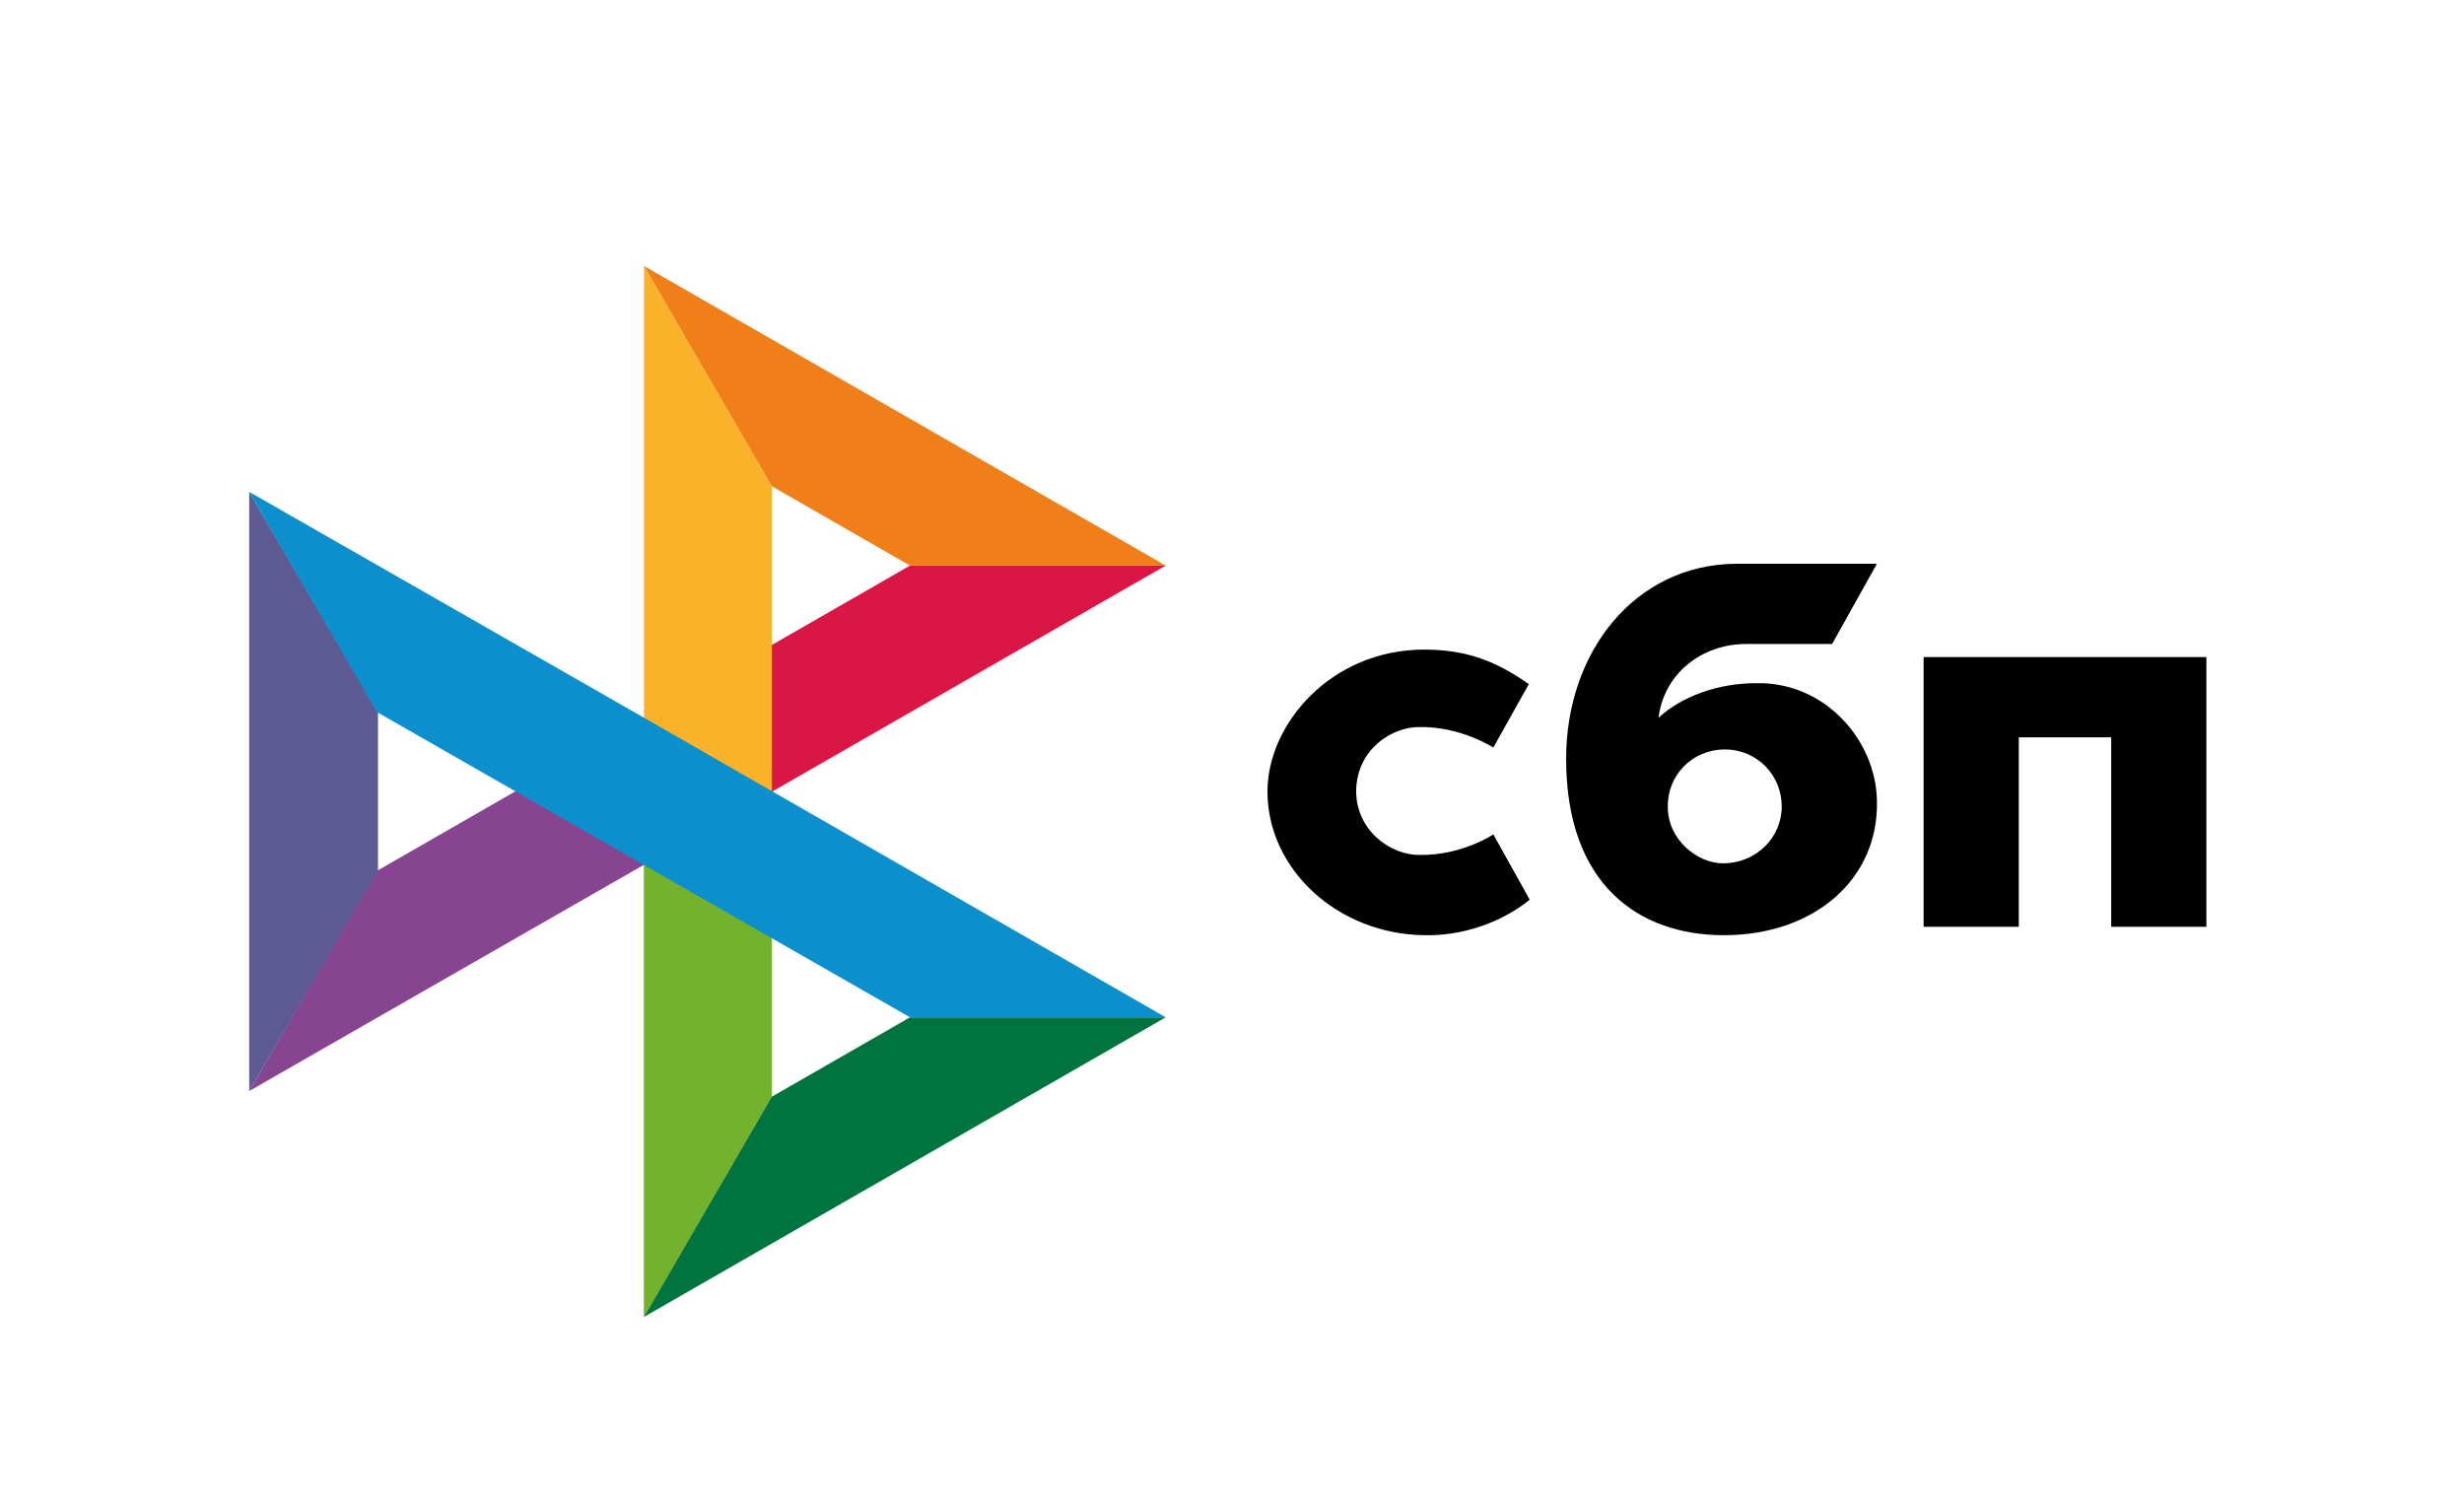
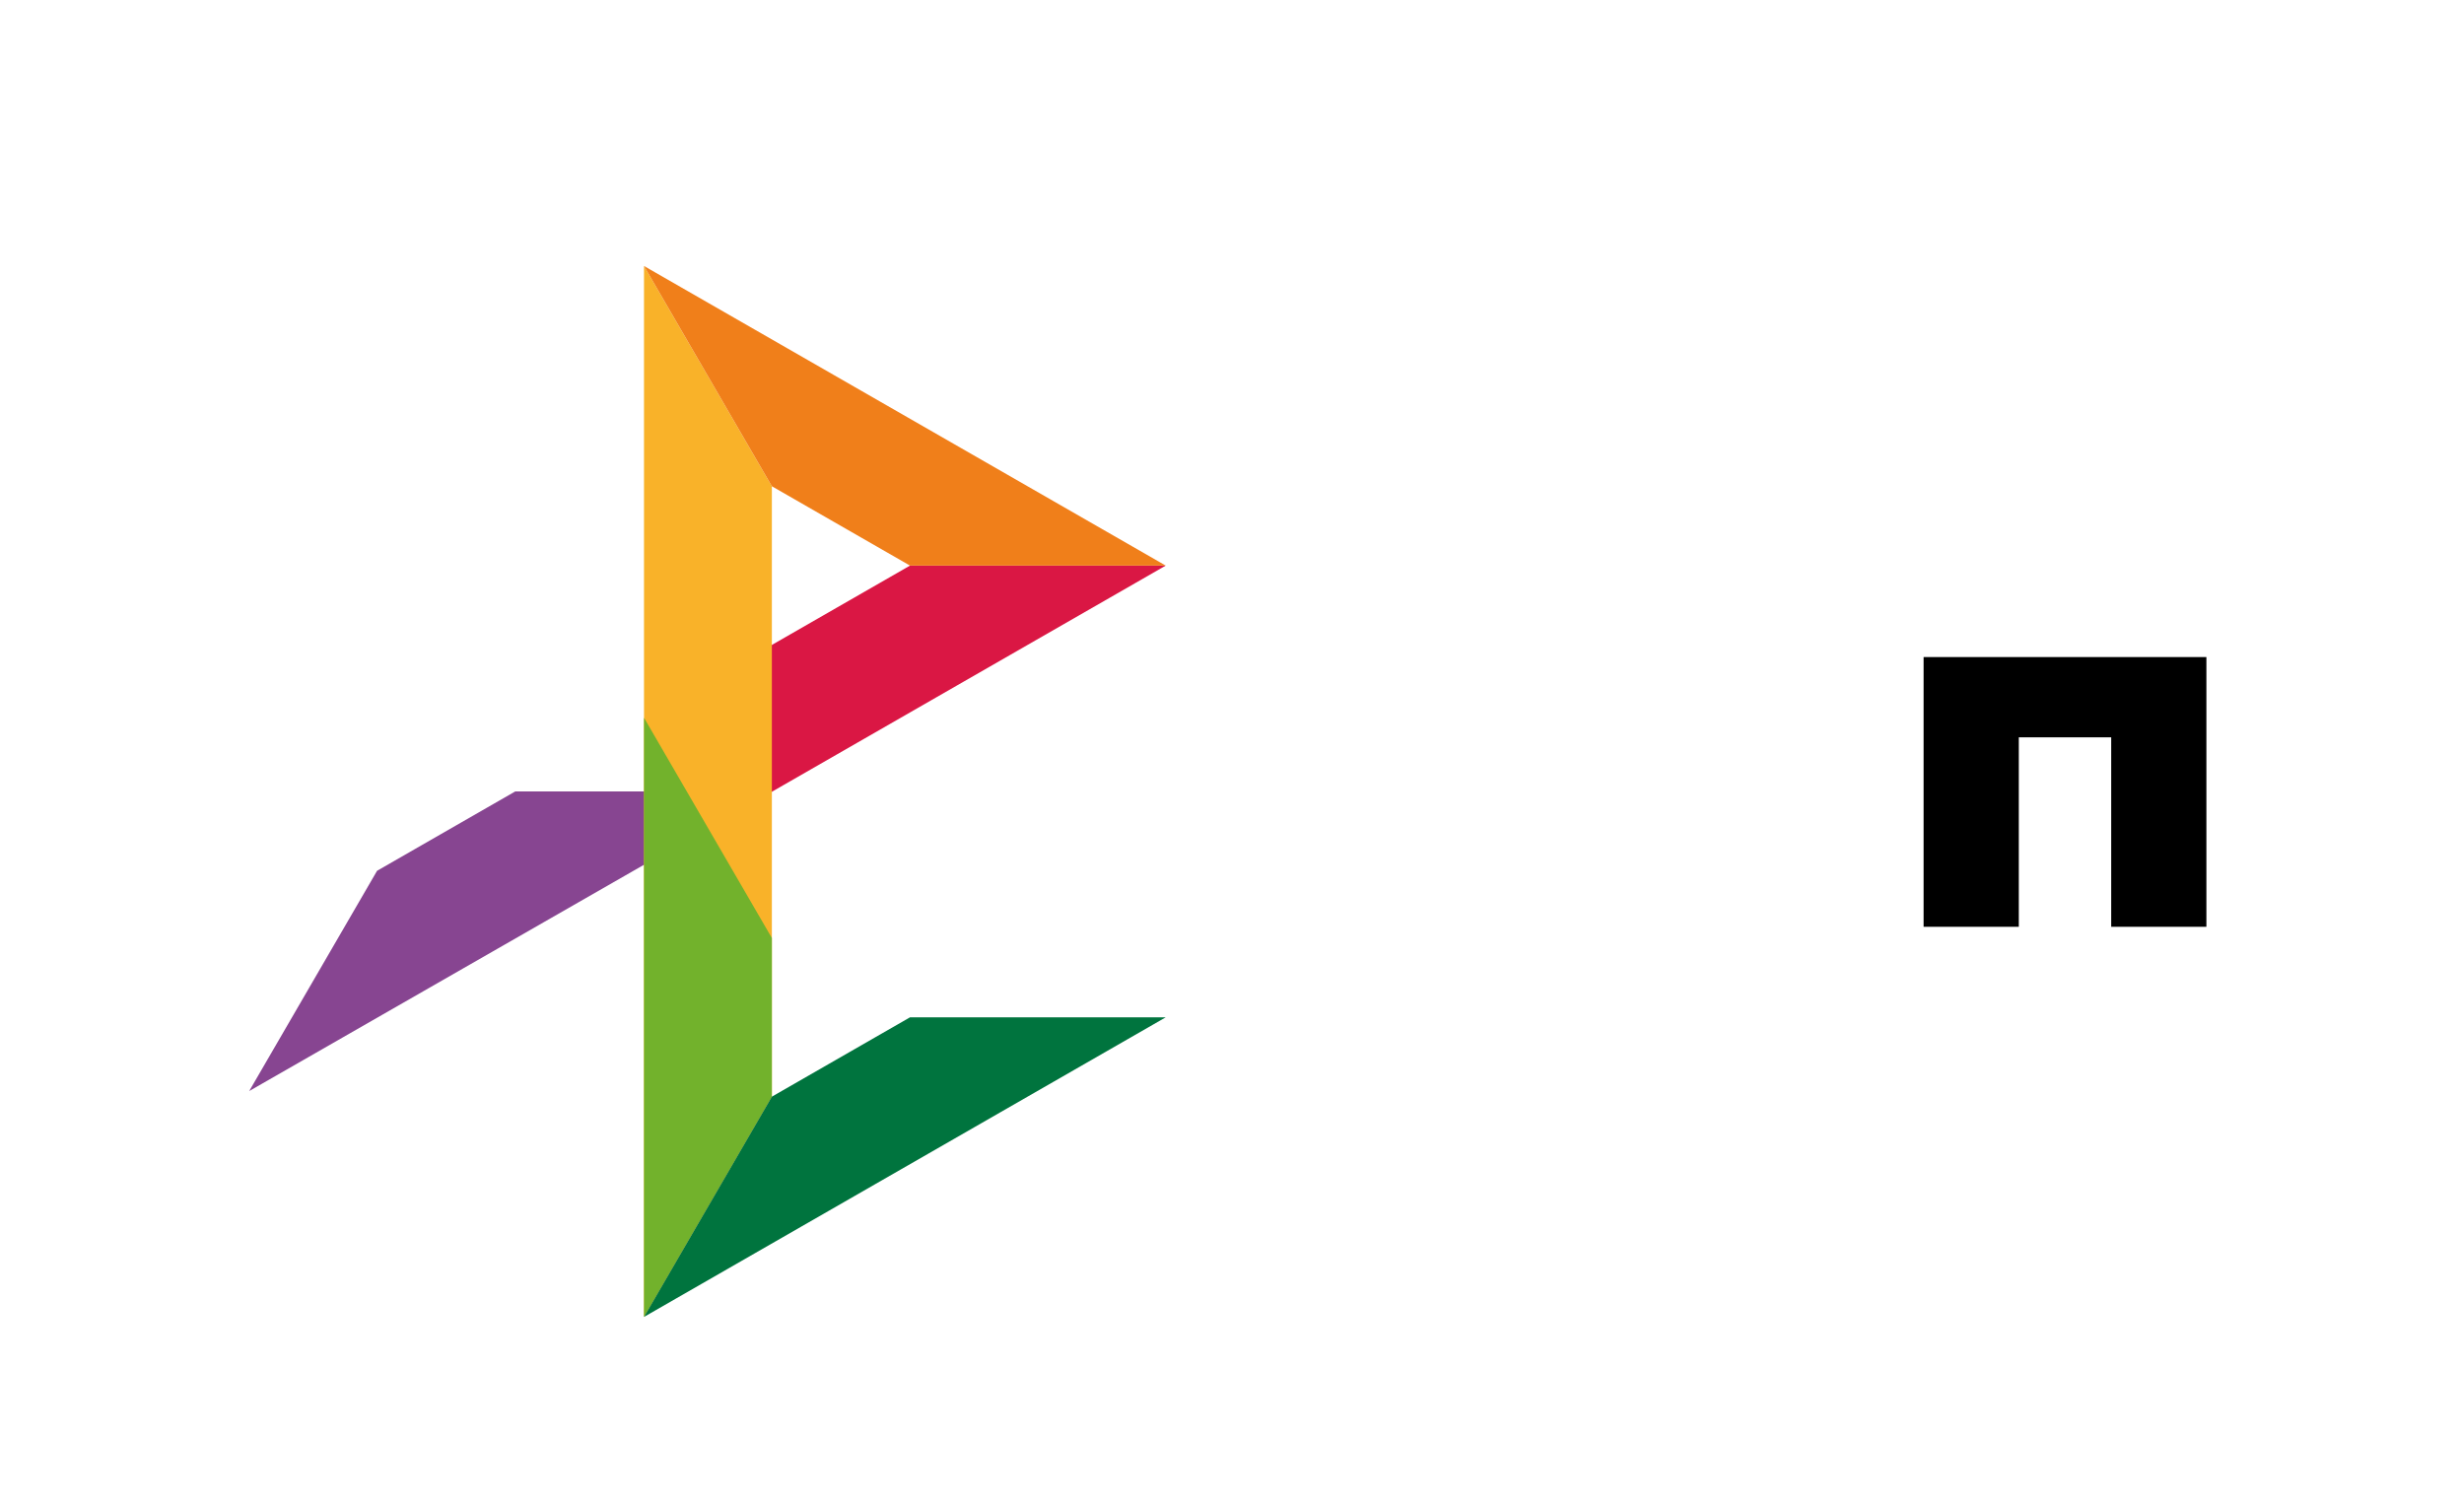
<svg xmlns="http://www.w3.org/2000/svg" id="Layer_1" x="0px" y="0px" viewBox="0 0 264 161.3" style="enable-background:new 0 0 264 161.3;" xml:space="preserve">
  <style type="text/css"> .st0{display:none;} .st1{display:inline;fill:#231F20;} .st2{fill:#874591;} .st3{fill:#DA1744;} .st4{fill:#F9B229;} .st5{fill:#F07F1A;} .st6{fill:#72B22C;} .st7{fill:#00743E;} .st8{fill:#5E5A94;} .st9{fill:#0C90CD;} </style>
  <g class="st0">
    <rect class="st1" width="514" height="417.3" />
  </g>
  <g>
    <g>
      <polygon points="226.2,99.3 226.2,79 216.3,79 216.3,99.3 206.1,99.3 206.1,70.4 236.4,70.4 236.4,99.3 " />
-       <path d="M201.1,85.8c0.2,8.4-6.7,14.4-16.4,14.4c-9.2,0-16.9-5.5-16.9-18.9c0-11.4,7.3-20.8,18.2-20.9c4.7,0,15.1,0,15.1,0 l-4.8,8.6h-9.2c-4.7,0-8.8,3.1-9.4,7.9c2.5-2.3,6.4-3.7,10.4-3.7C195.5,73,201,79.3,201.1,85.8 M190.9,86.4c0-3.3-2.6-6.1-6.1-6.1 s-6.2,2.8-6.1,6.2c0,3.5,3.2,6,5.9,6C188.1,92.5,190.9,89.8,190.9,86.4" />
-       <path d="M160,89.4c0,0-3.4,2.3-8,2.2c-2.9,0-6.7-2.5-6.7-6.9c0.1-4.5,3.9-6.8,6.7-6.8c4.5-0.1,8,2.2,8,2.2l3.8-6.8 c-3.4-2.4-6.6-3.7-11.2-3.7c-10,0-16.8,8-16.8,15.2c0,8.4,7.6,15.3,16.8,15.4c4,0.1,8.2-1.3,11.3-3.8L160,89.4z" />
      <polygon class="st2" points="55.2,84.8 40.4,93.3 26.7,116.9 82.7,84.8 " />
      <polygon class="st3" points="97.5,60.6 82.7,69.1 69,92.7 124.9,60.6 " />
      <polygon class="st4" points="82.7,52.1 69,28.5 69,76.9 69,92.7 69,141.1 82.7,117.5 " />
      <polygon class="st5" points="69,28.5 82.7,52.1 97.5,60.6 124.9,60.6 " />
      <polygon class="st6" points="69,76.9 69,141.1 82.7,117.5 82.7,100.5 " />
      <polygon class="st7" points="97.5,109 82.7,117.5 69,141.1 124.9,109 " />
-       <polygon class="st8" points="26.7,52.7 26.7,116.9 40.5,93.3 40.5,76.3 " />
-       <polygon class="st9" points="69,76.9 69,76.9 26.7,52.7 40.4,76.3 97.5,109 124.9,109 " />
    </g>
  </g>
</svg>